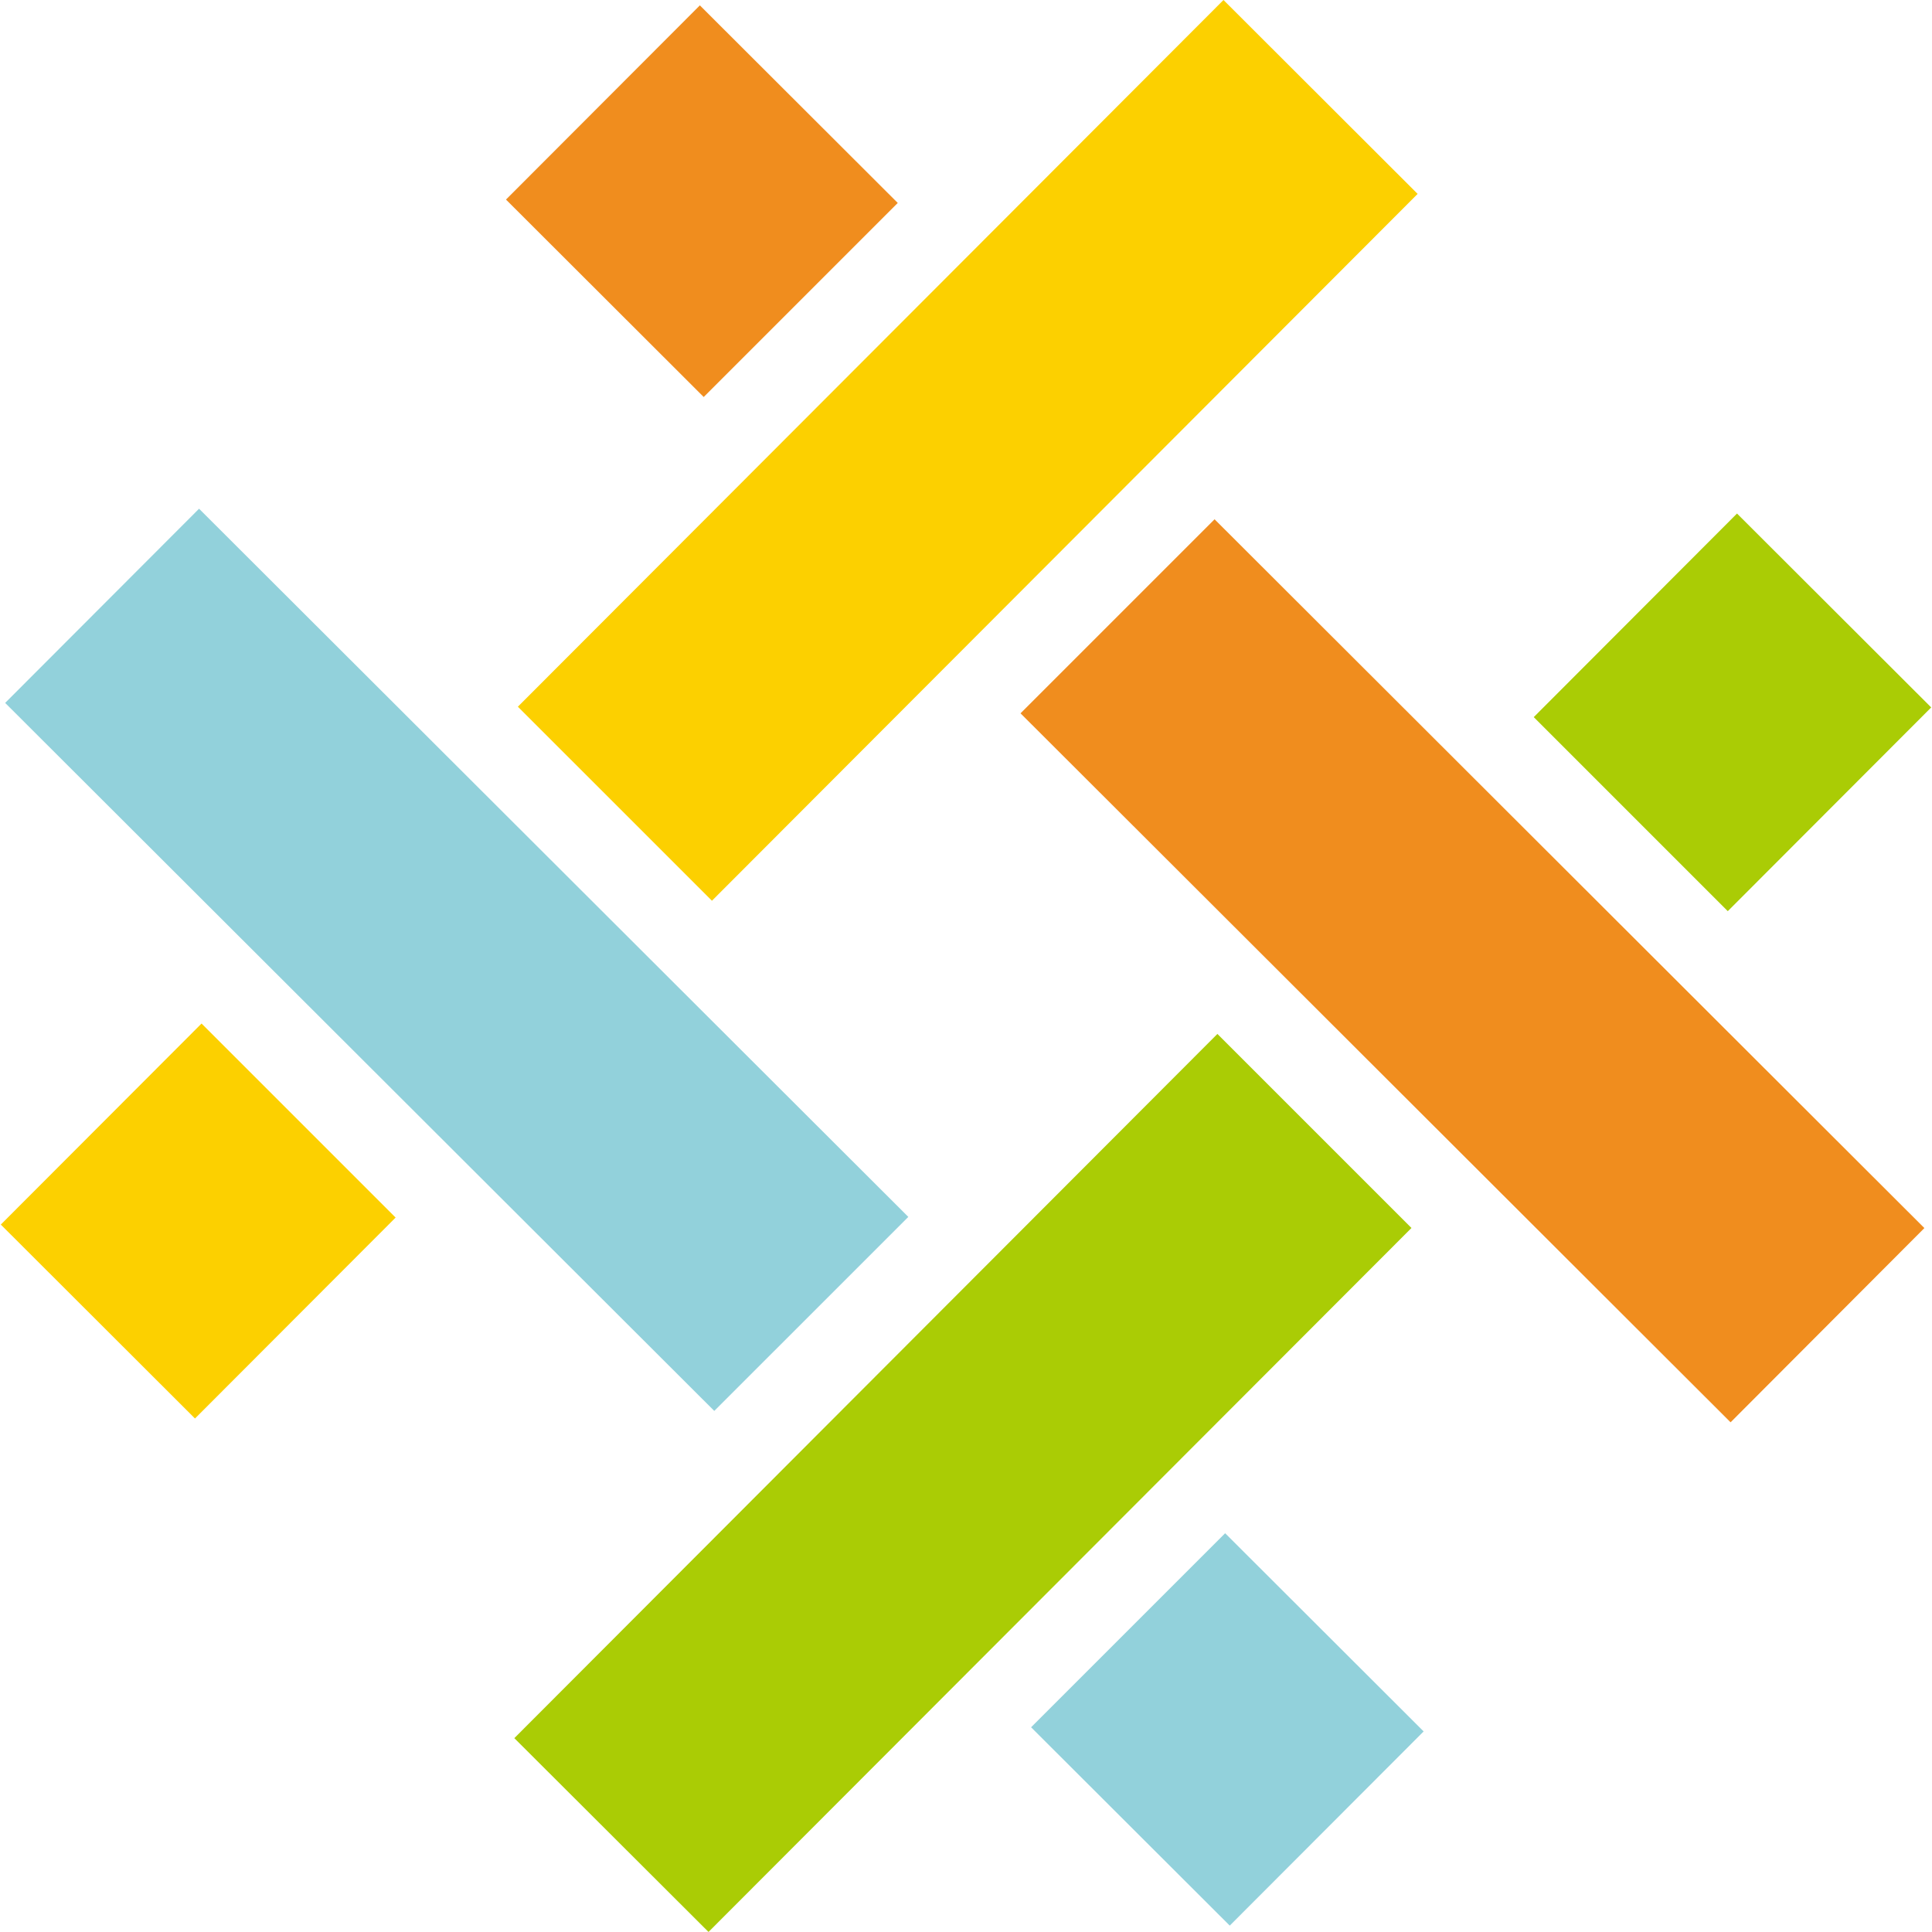
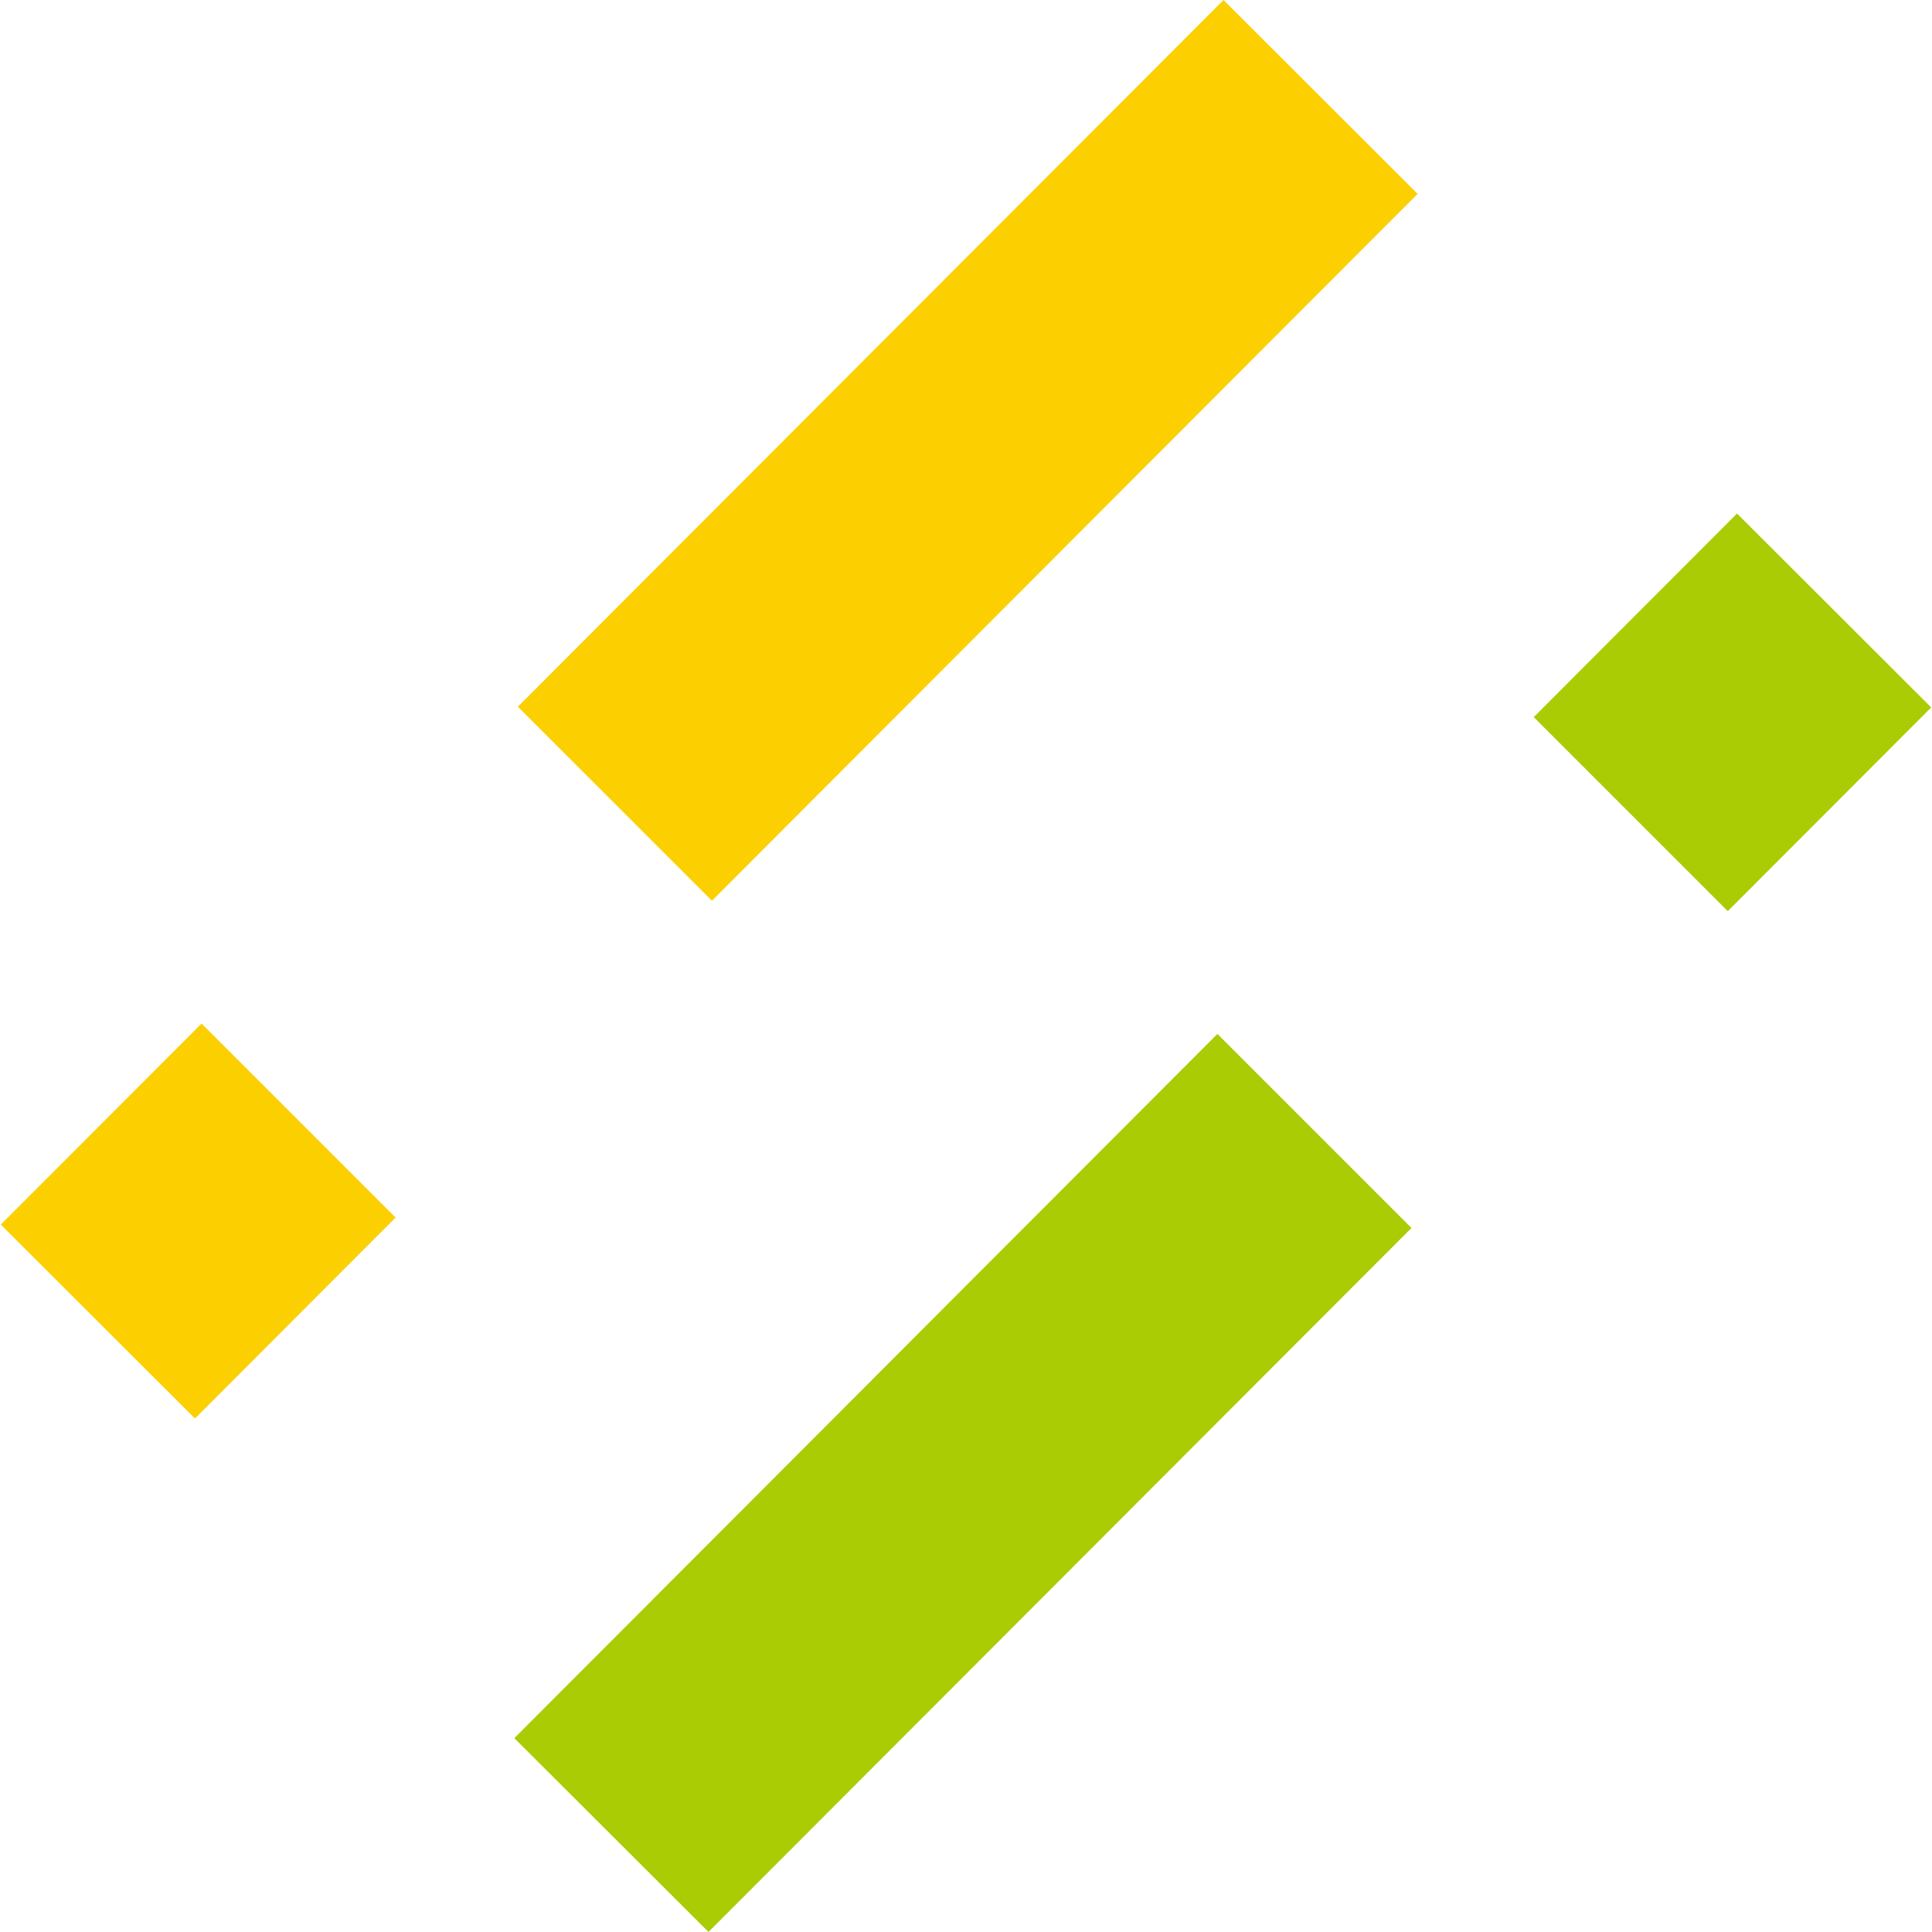
<svg xmlns="http://www.w3.org/2000/svg" id="svg2" height="800" viewBox="0 0 800 800" width="800" version="1.1">
  <g id="layer1">
-     <path id="rect817" d="m289.8 2.223-80.28 80.412 81.87 81.756 80.35-80.357zm213.13 212.8l-80.352 80.352 294.02 293.57 80.249-80.428z" fill="#f08d1e" />
-     <path id="rect832" d="m82.425 210.65-80.287 80.41 293.63 293.17 80.35-80.34zm424.88 424.23-80.352 80.346 82.26 82.13 80.287-80.411z" fill="#92d1db" />
    <path id="rect834" fill="#fcd000" d="m506.62-9.52e-7 -292.18 292.63 80.36 80.35 292.21-292.69zm-423.16 423.82-83.128 83.25 80.411 80.3 83.072-83.2z" />
    <path id="rect836" d="m719.26 212.64-84.169 84.304 80.346 80.352 84.234-84.364zm-215.16 215.49-291.13 291.6 80.41 80.25 291.08-291.5z" fill="#aacc05" />
  </g>
</svg>